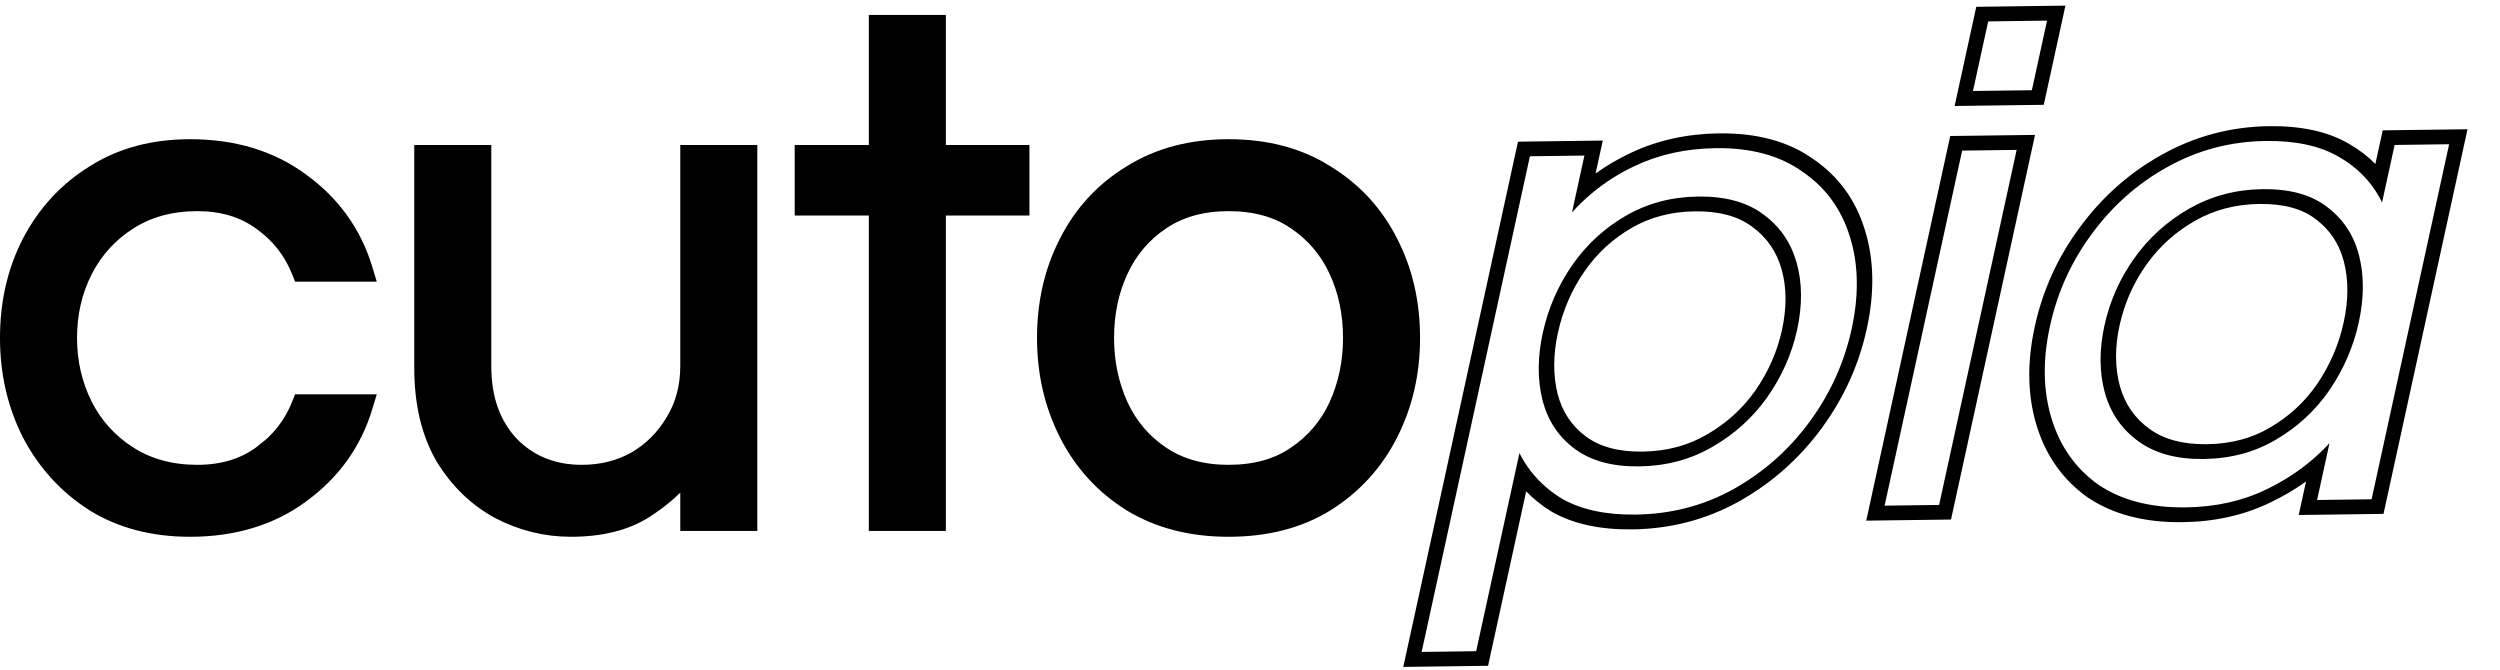
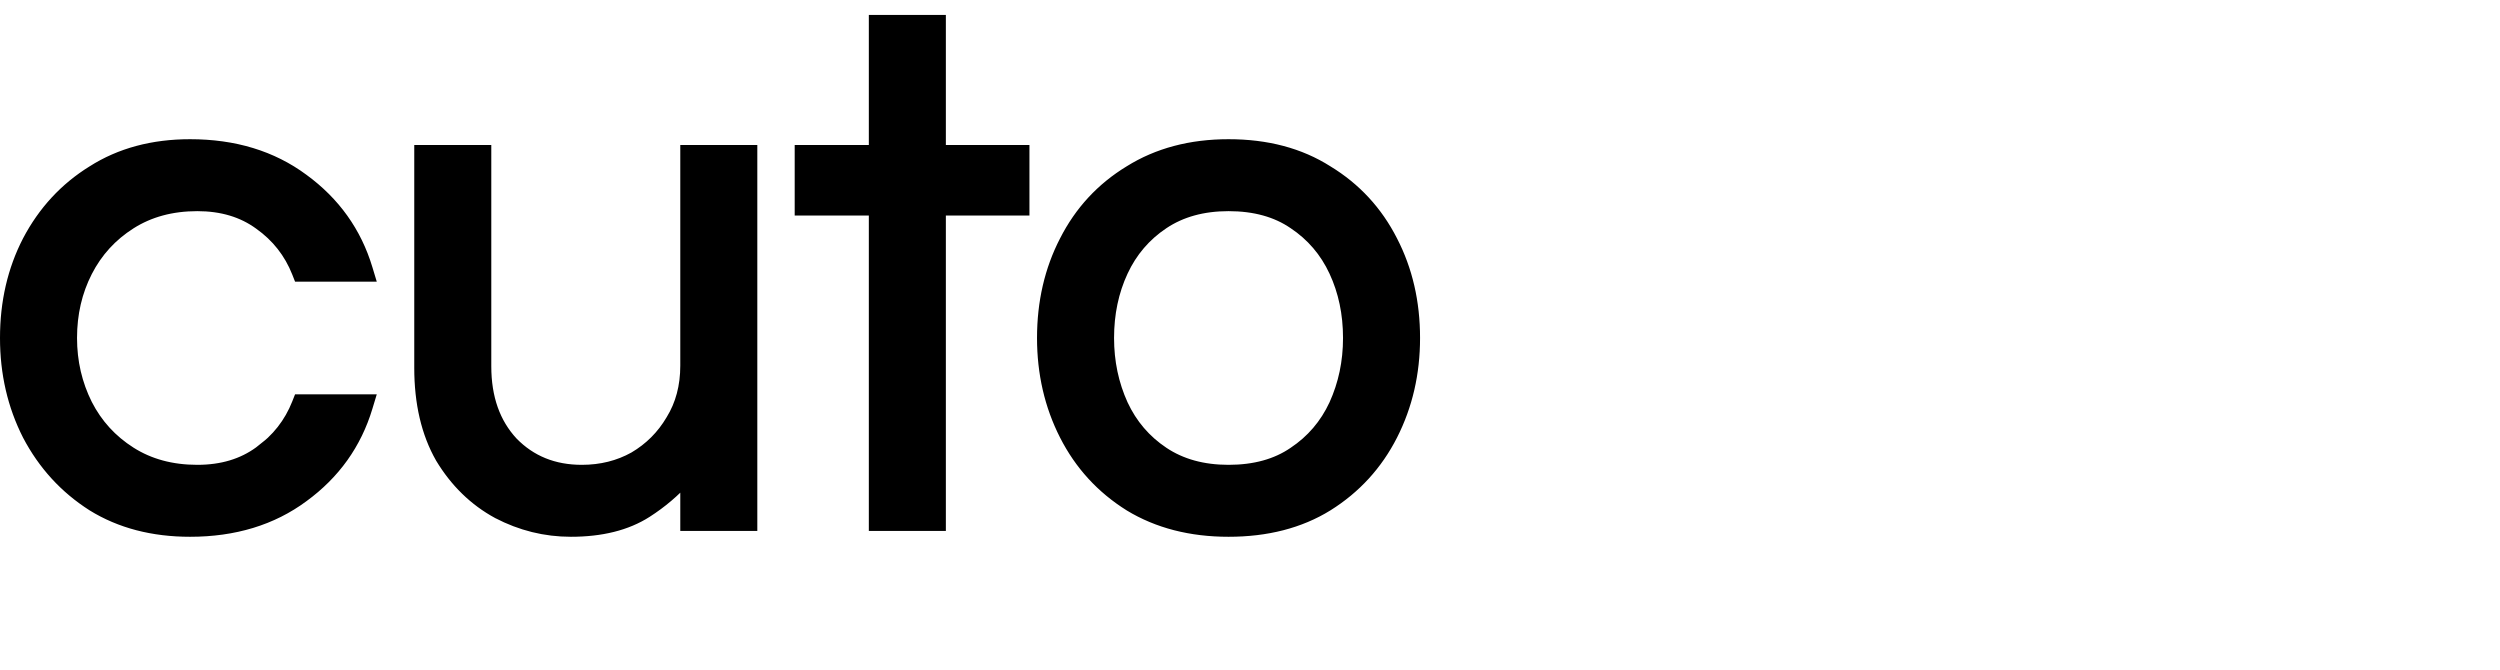
<svg xmlns="http://www.w3.org/2000/svg" width="444" height="119" viewBox="0 0 444 119" fill="none">
  <path d="M16.437 89.787L16.437 89.787L16.448 89.794C21.363 92.832 27.145 94.332 33.755 94.332C41.594 94.332 48.308 92.303 53.841 88.199C59.432 84.115 63.22 78.816 65.177 72.321L65.566 71.033H64.22H53.764H53.084L52.834 71.665C51.443 75.184 49.199 78.041 46.085 80.254L46.085 80.253L46.075 80.261C43.087 82.441 39.43 83.554 35.046 83.554C30.477 83.554 26.537 82.476 23.189 80.353C19.812 78.212 17.225 75.378 15.414 71.839C13.594 68.198 12.681 64.266 12.681 60.028C12.681 55.699 13.596 51.769 15.412 48.22C17.223 44.679 19.811 41.844 23.189 39.702C26.537 37.579 30.477 36.501 35.046 36.501C39.43 36.501 43.087 37.614 46.075 39.794L46.075 39.794L46.085 39.802C49.199 42.014 51.443 44.871 52.834 48.39L53.084 49.023H53.764H64.22H65.566L65.177 47.734C63.22 41.239 59.432 35.94 53.84 31.856C48.307 27.752 41.594 25.723 33.755 25.723C27.142 25.723 21.358 27.268 16.443 30.394C11.555 33.417 7.735 37.553 4.987 42.781L4.984 42.787C2.322 47.934 1 53.688 1 60.028C1 66.284 2.323 72.034 4.981 77.262L4.981 77.262L4.987 77.274C7.734 82.502 11.553 86.679 16.437 89.787ZM88.391 91.112L88.398 91.117L88.406 91.12C92.505 93.259 96.837 94.332 101.39 94.332C106.771 94.332 111.277 93.229 114.838 90.947C117.471 89.259 119.798 87.286 121.818 85.027V92.299V93.299H122.818H132.5H133.5V92.299V27.756V26.756H132.5H122.818H121.818V27.756V64.933C121.818 68.644 120.954 71.856 119.256 74.605L119.251 74.614L119.245 74.624C117.612 77.4 115.414 79.599 112.639 81.234C109.876 82.776 106.779 83.554 103.326 83.554C98.331 83.554 94.252 81.888 91.013 78.572C87.865 75.177 86.254 70.706 86.254 65.062V27.756V26.756H85.254H75.572H74.572V27.756V65.32C74.572 71.56 75.803 76.904 78.319 81.307L78.325 81.317L78.331 81.328C80.912 85.599 84.265 88.87 88.391 91.112ZM155.304 92.299V93.299H156.304H165.985H166.985V92.299V37.276H180.83H181.83V36.276V27.756V26.756H180.83H166.985V4.649V3.649H165.985H156.304H155.304V4.649V26.756H143.137H142.137V27.756V36.276V37.276H143.137H155.304V92.299ZM200.619 89.791L200.63 89.798C205.63 92.833 211.495 94.332 218.189 94.332C224.965 94.332 230.835 92.835 235.754 89.794L235.758 89.791C240.732 86.682 244.557 82.501 247.221 77.262C249.879 72.034 251.202 66.284 251.202 60.028C251.202 53.69 249.881 47.937 247.22 42.791C244.556 37.553 240.731 33.415 235.756 30.392C230.837 27.264 224.966 25.723 218.189 25.723C211.492 25.723 205.625 27.267 200.625 30.39C195.648 33.413 191.822 37.552 189.158 42.791C186.497 47.937 185.175 53.69 185.175 60.028C185.175 66.284 186.498 72.034 189.157 77.262C191.82 82.501 195.646 86.682 200.619 89.791ZM229.768 80.366L229.758 80.373C226.687 82.474 222.851 83.554 218.189 83.554C213.618 83.554 209.774 82.476 206.609 80.366C203.409 78.232 200.992 75.407 199.347 71.873C197.689 68.225 196.857 64.28 196.857 60.028C196.857 55.684 197.691 51.742 199.345 48.186C200.99 44.65 203.408 41.824 206.609 39.689C209.774 37.579 213.618 36.501 218.189 36.501C222.851 36.501 226.687 37.582 229.758 39.683L229.768 39.689C232.97 41.824 235.388 44.65 237.032 48.186C238.686 51.742 239.521 55.684 239.521 60.028C239.521 64.28 238.688 68.225 237.03 71.873C235.386 75.407 232.969 78.232 229.768 80.366Z" fill="black" stroke="black" stroke-width="2" />
-   <path fill-rule="evenodd" clip-rule="evenodd" d="M249.224 118.443L269.596 25.16L284.655 24.963L283.377 30.818C285.293 29.437 287.334 28.235 289.497 27.215C294.325 24.902 299.613 23.761 305.291 23.687C312.009 23.599 317.644 25.098 322.069 28.275C326.537 31.323 329.588 35.538 331.21 40.868C332.852 46.116 332.94 51.981 331.536 58.408C330.149 64.76 327.488 70.655 323.531 76.048C319.562 81.457 314.637 85.818 308.794 89.084L308.781 89.091C302.956 92.317 296.645 93.929 289.931 94.016C284.249 94.091 279.427 93.081 275.583 90.878L275.555 90.862L275.527 90.845C273.845 89.807 272.35 88.614 271.048 87.267L264.282 118.245L249.224 118.443ZM269.852 80.467C270.42 81.597 271.083 82.654 271.841 83.636C273.318 85.551 275.156 87.187 277.355 88.543C280.786 90.51 285.17 91.459 290.505 91.389C296.787 91.307 302.563 89.806 307.834 86.887C313.209 83.882 317.73 79.883 321.394 74.888C325.059 69.894 327.544 64.412 328.847 58.443C330.169 52.389 330.072 46.941 328.556 42.099C327.058 37.172 324.254 33.31 320.146 30.514C316.142 27.632 310.999 26.232 304.717 26.314C299.382 26.384 294.558 27.453 290.245 29.522C287.464 30.832 284.911 32.47 282.587 34.433C281.394 35.441 280.261 36.535 279.189 37.715L281.392 27.626L271.712 27.752L252.486 115.78L262.167 115.653L269.852 80.467ZM303.066 77.216L303.081 77.207C306.53 75.244 309.378 72.68 311.667 69.475C314.017 66.128 315.624 62.516 316.478 58.605C317.353 54.597 317.312 51.014 316.405 47.809C315.507 44.641 313.765 42.134 311.153 40.248L311.142 40.239L311.131 40.231C308.699 38.422 305.373 37.477 300.98 37.534C296.684 37.591 292.965 38.623 289.719 40.511C286.36 42.465 283.595 45.019 281.385 48.222C279.138 51.478 277.559 55.099 276.679 59.126C275.821 63.056 275.816 66.662 276.638 69.978C277.459 73.137 279.12 75.63 281.639 77.504C284.077 79.319 287.365 80.259 291.661 80.203C296.054 80.145 299.814 79.107 303.051 77.224L303.066 77.216ZM273.955 71.108C273.042 67.431 273.054 63.449 273.99 59.161C274.945 54.789 276.678 50.784 279.188 47.146C281.699 43.508 284.871 40.575 288.704 38.345C292.538 36.115 296.821 34.969 301.554 34.907C306.372 34.844 310.221 35.883 313.1 38.025C316.064 40.166 318.055 43.033 319.073 46.624C320.09 50.216 320.122 54.198 319.167 58.569C318.23 62.857 316.454 66.863 313.839 70.586C311.243 74.225 307.985 77.16 304.065 79.391C300.232 81.621 295.906 82.767 291.087 82.83C286.354 82.892 282.549 81.852 279.67 79.71C276.792 77.568 274.887 74.701 273.955 71.108ZM347.14 18.822L350.987 1.208L366.82 1L362.973 18.614L347.14 18.822ZM331.442 92.467L346.361 24.155L361.42 23.958L346.501 92.27L331.442 92.467ZM370.681 88.278L370.661 88.263C366.304 85.127 363.313 80.872 361.694 75.548C360.077 70.229 359.983 64.37 361.371 58.017C362.774 51.59 365.432 45.69 369.382 40.368C373.345 34.971 378.214 30.65 383.963 27.465C389.884 24.157 396.248 22.496 402.976 22.408C408.651 22.334 413.439 23.341 417.205 25.554C418.968 26.566 420.523 27.757 421.866 29.126L423.171 23.15L438.23 22.953L423.311 91.264L408.252 91.462L409.551 85.513C407.603 86.908 405.519 88.137 403.304 89.201C398.546 91.525 393.291 92.663 387.616 92.738C380.901 92.826 375.226 91.371 370.703 88.292L370.681 88.278ZM402.533 86.904C405.39 85.534 407.991 83.873 410.336 81.92C411.53 80.925 412.657 79.855 413.718 78.71L411.515 88.799L421.195 88.672L434.967 25.615L425.286 25.742L423.055 35.957C422.496 34.805 421.836 33.734 421.075 32.747C419.581 30.808 417.697 29.186 415.423 27.883C412.078 25.915 407.737 24.966 402.402 25.036C396.121 25.118 390.292 26.661 384.917 29.666C379.646 32.585 375.178 36.542 371.513 41.536C367.866 46.447 365.382 51.928 364.06 57.982C362.756 63.951 362.853 69.399 364.351 74.326C365.85 79.253 368.601 83.157 372.605 86.039C376.713 88.835 381.908 90.193 388.19 90.11C393.525 90.04 398.306 88.972 402.533 86.904ZM403.173 75.922L403.189 75.913C406.543 73.962 409.306 71.411 411.515 68.213C413.794 64.856 415.37 61.229 416.228 57.299C417.107 53.272 417.105 49.672 416.272 46.457C415.452 43.293 413.79 40.797 411.268 38.92L411.256 38.912L411.245 38.903C408.91 37.111 405.642 36.164 401.246 36.222C396.952 36.278 393.176 37.311 389.826 39.218C386.373 41.183 383.523 43.75 381.232 46.96C378.915 50.207 377.305 53.812 376.43 57.82C375.575 61.731 375.609 65.321 376.506 68.627C377.404 71.79 379.145 74.293 381.754 76.177C384.288 78.007 387.633 78.947 391.927 78.89C396.323 78.833 400.025 77.795 403.158 75.931L403.173 75.922ZM413.719 69.278C411.208 72.916 408.036 75.85 404.203 78.08C400.455 80.309 396.172 81.455 391.354 81.518C386.621 81.58 382.772 80.54 379.808 78.399C376.843 76.258 374.852 73.392 373.834 69.8C372.835 66.125 372.804 62.143 373.74 57.855C374.695 53.483 376.471 49.478 379.068 45.839C381.664 42.2 384.922 39.265 388.842 37.034C392.761 34.803 397.087 33.656 401.82 33.594C406.639 33.531 410.445 34.571 413.237 36.715C416.116 38.857 418.021 41.724 418.952 45.317C419.883 48.909 419.872 52.892 418.917 57.264C417.98 61.552 416.248 65.556 413.719 69.278ZM350.403 16.159L360.858 16.022L363.557 3.663L353.102 3.8L350.403 16.159ZM334.705 89.805L344.385 89.678L358.157 26.621L348.476 26.747L334.705 89.805Z" fill="black" />
</svg>